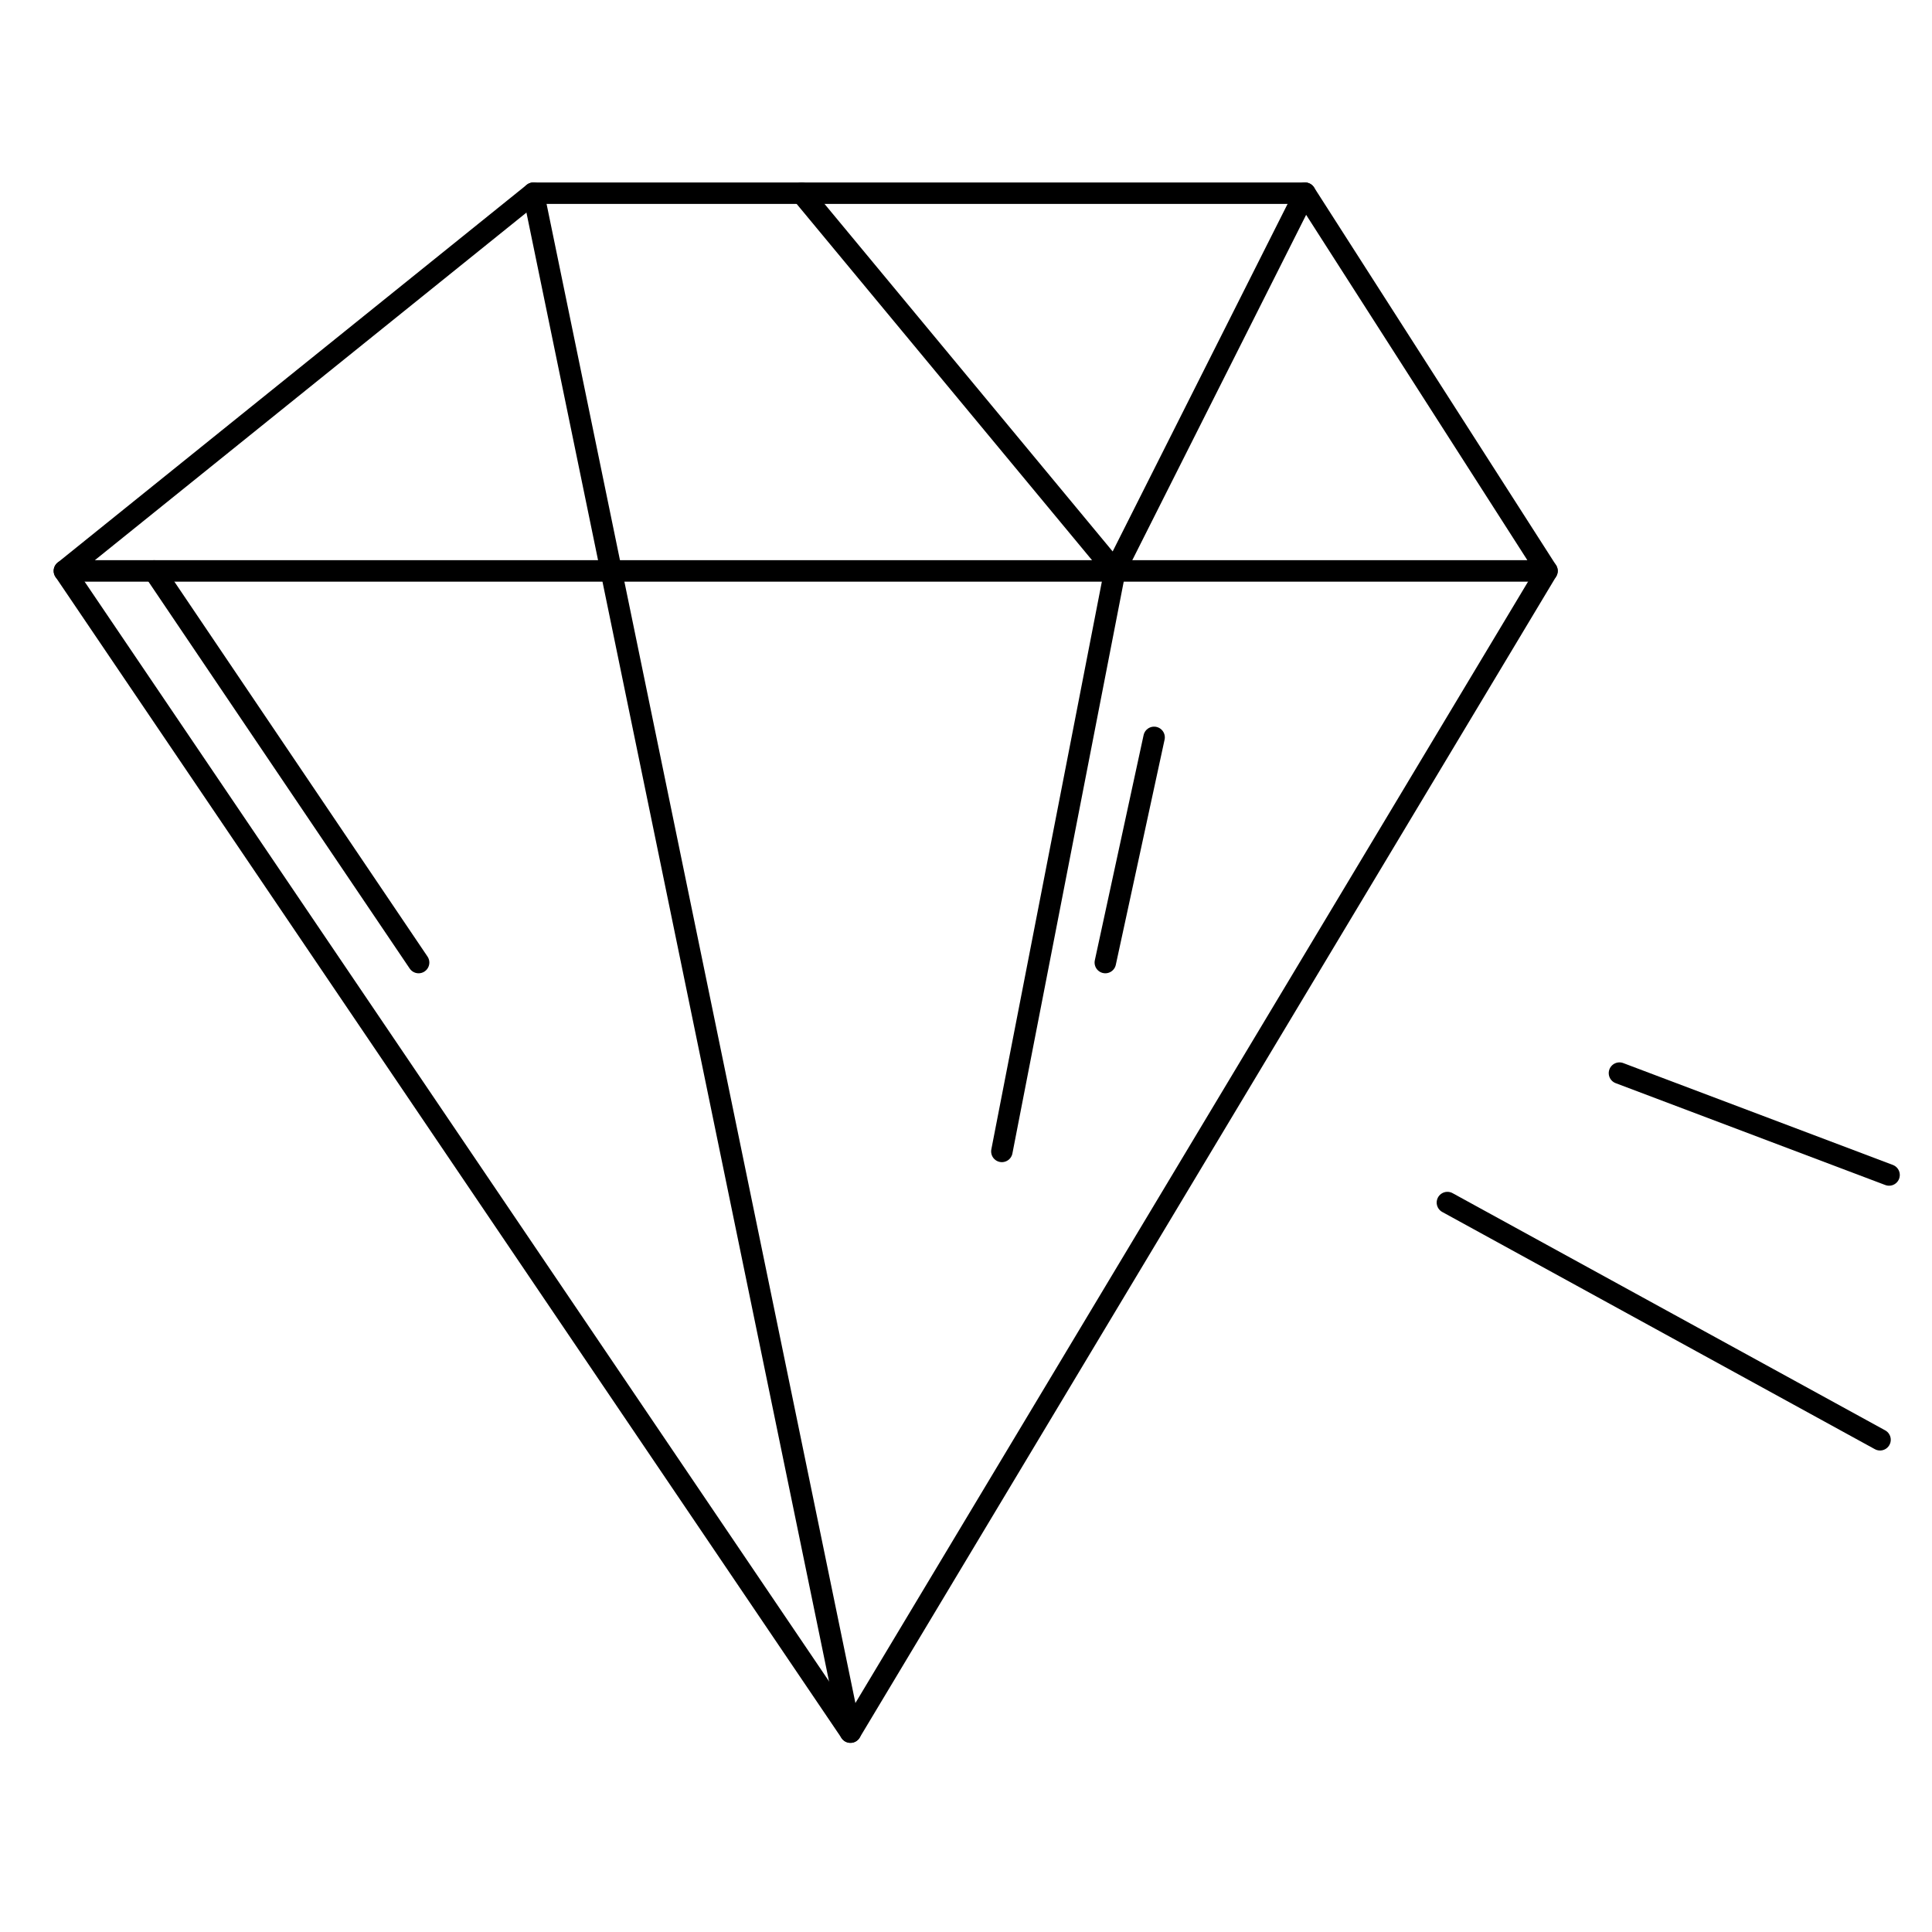
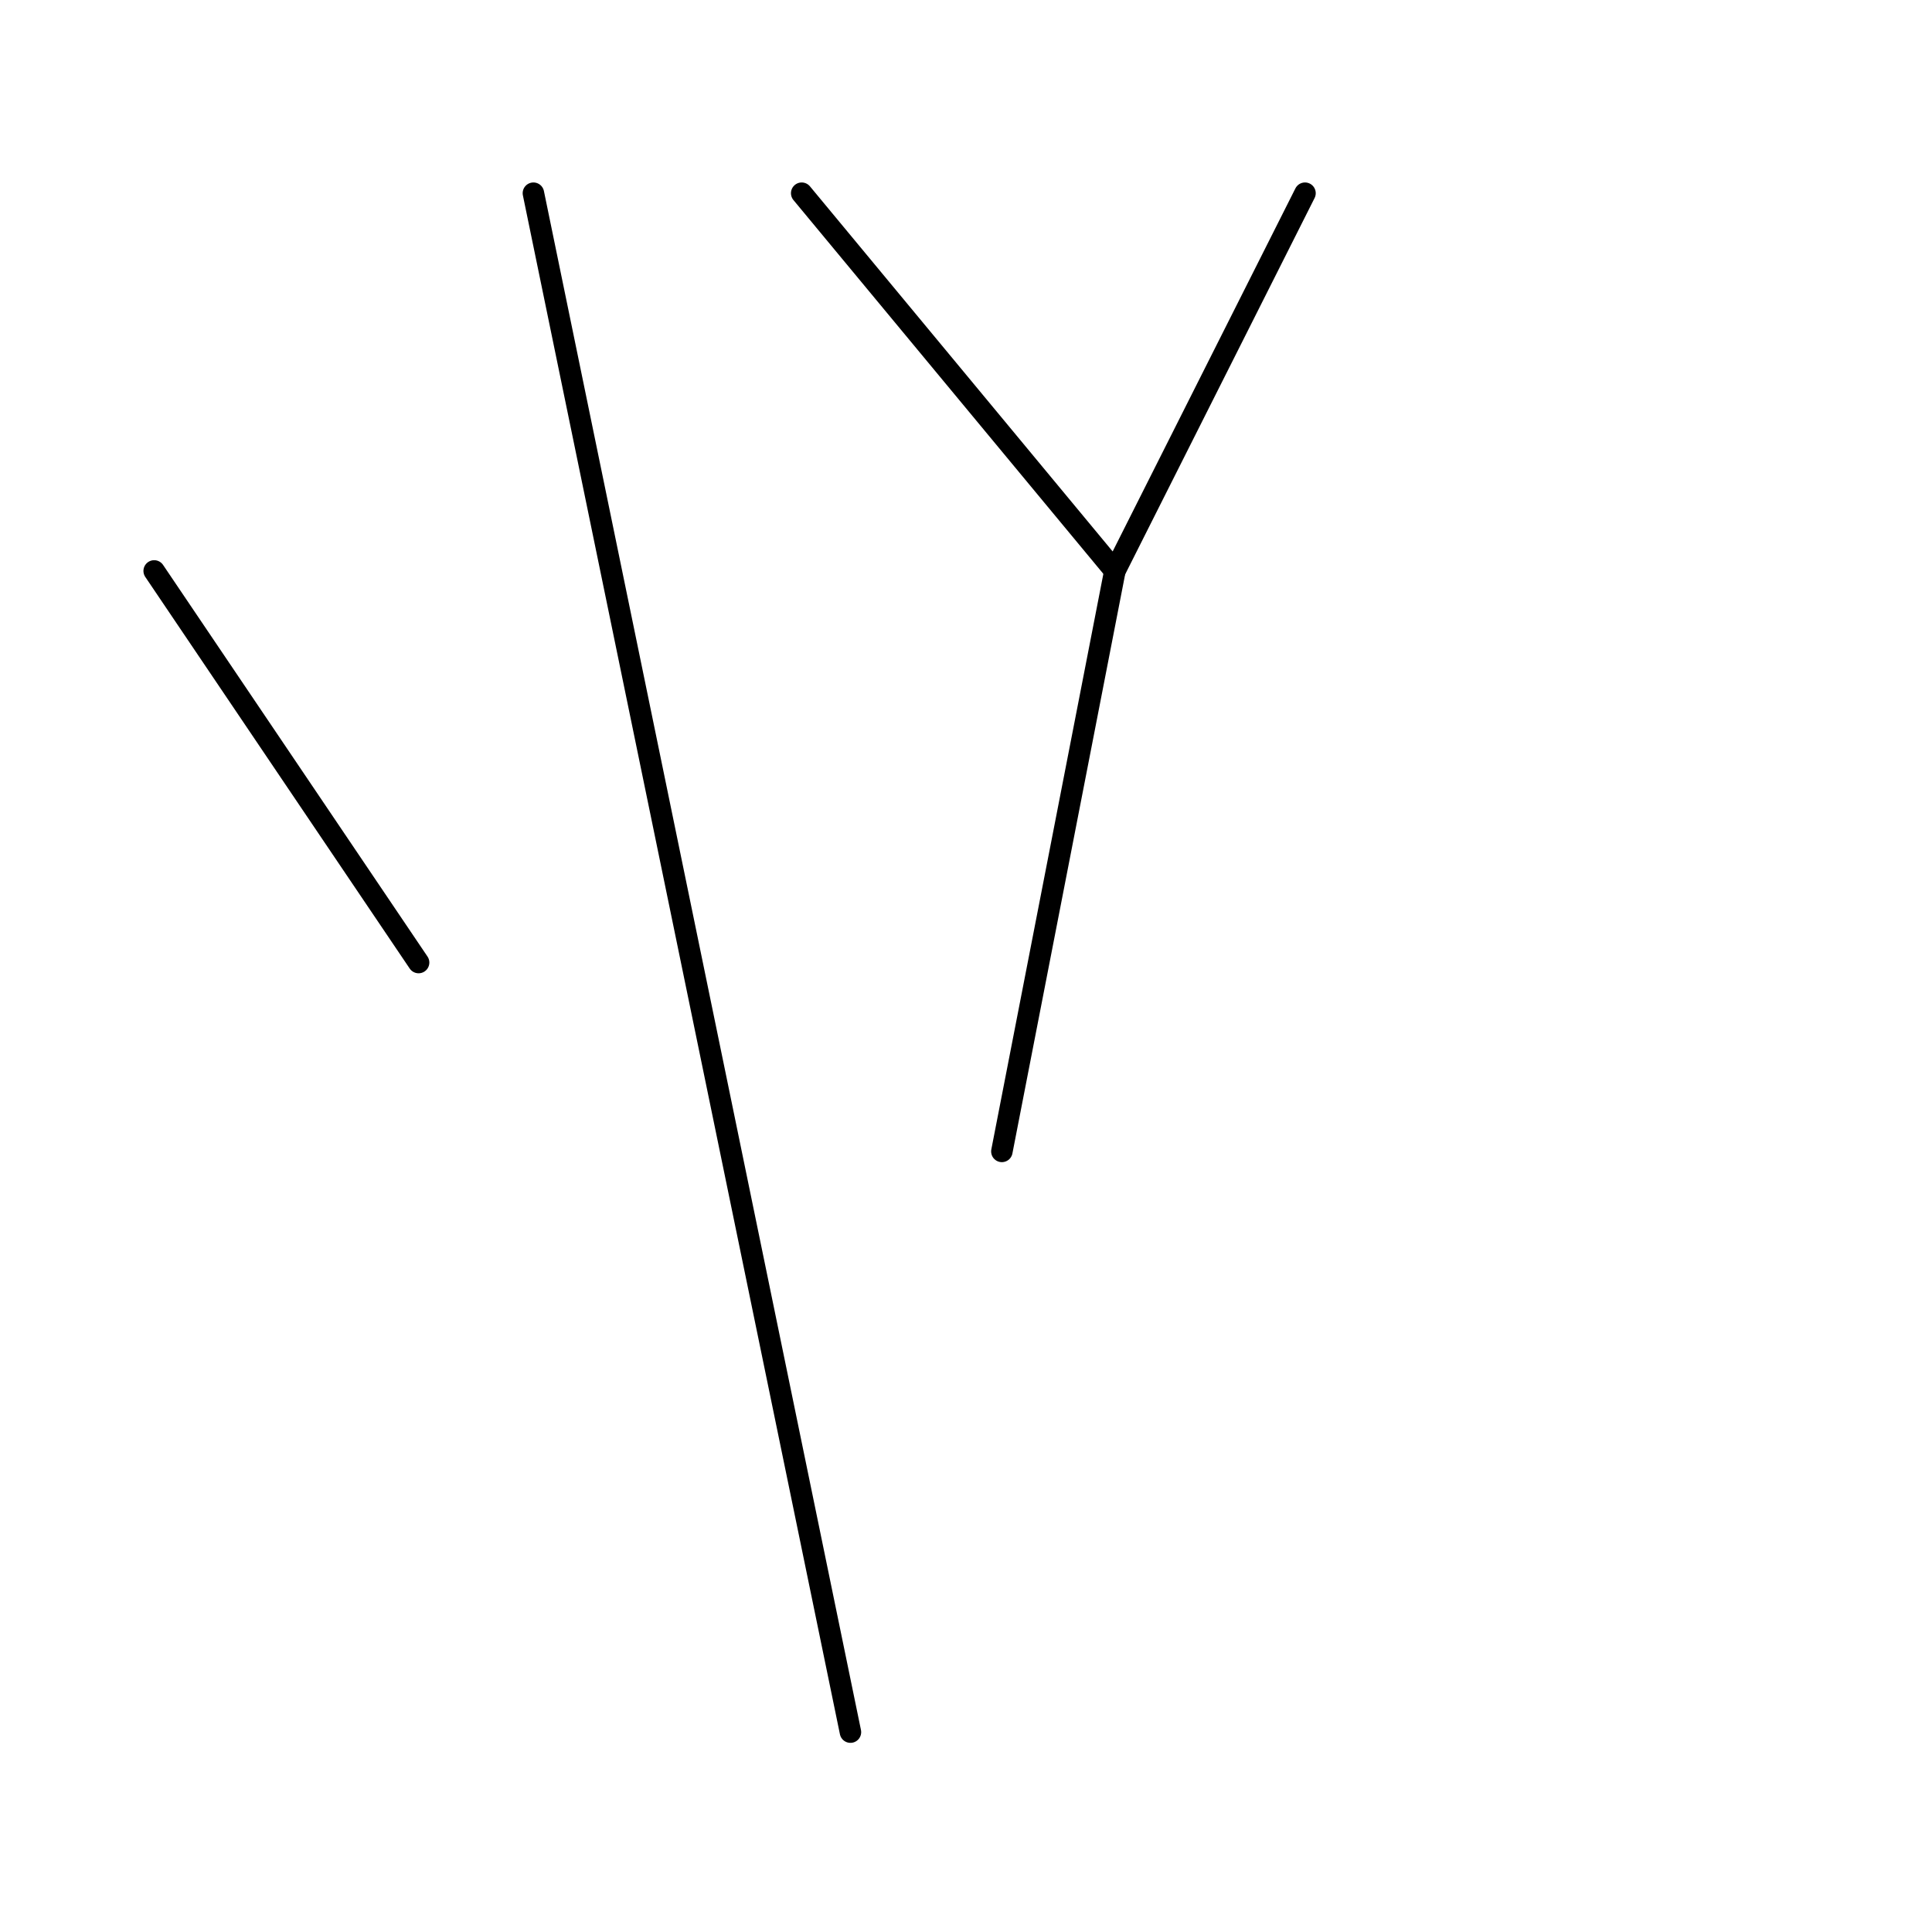
<svg xmlns="http://www.w3.org/2000/svg" width="90" height="90" viewBox="0 0 90 90" fill="none">
-   <path d="M72.065 26.596H3L24.848 9H60.793L72.065 26.596Z" stroke="black" stroke-linecap="round" stroke-linejoin="round" />
-   <path d="M3 26.596L39.618 80.689L72.065 26.596" stroke="black" stroke-linecap="round" stroke-linejoin="round" />
  <path d="M24.848 9L39.617 80.689" stroke="black" stroke-linecap="round" stroke-linejoin="round" />
  <path d="M7.182 26.596L19.5 44.839" stroke="black" stroke-linecap="round" stroke-linejoin="round" />
  <path d="M60.792 9L51.935 26.596L37.346 9" stroke="black" stroke-linecap="round" stroke-linejoin="round" />
  <path d="M51.935 26.596L46.671 53.637" stroke="black" stroke-linecap="round" stroke-linejoin="round" />
-   <path d="M75.441 49.99L88 54.735" stroke="black" stroke-linecap="round" stroke-linejoin="round" />
-   <path d="M67.426 56.02L87.579 67.07" stroke="black" stroke-linecap="round" stroke-linejoin="round" />
-   <path d="M53.762 34.35L51.49 44.839" stroke="black" stroke-linecap="round" stroke-linejoin="round" />
</svg>